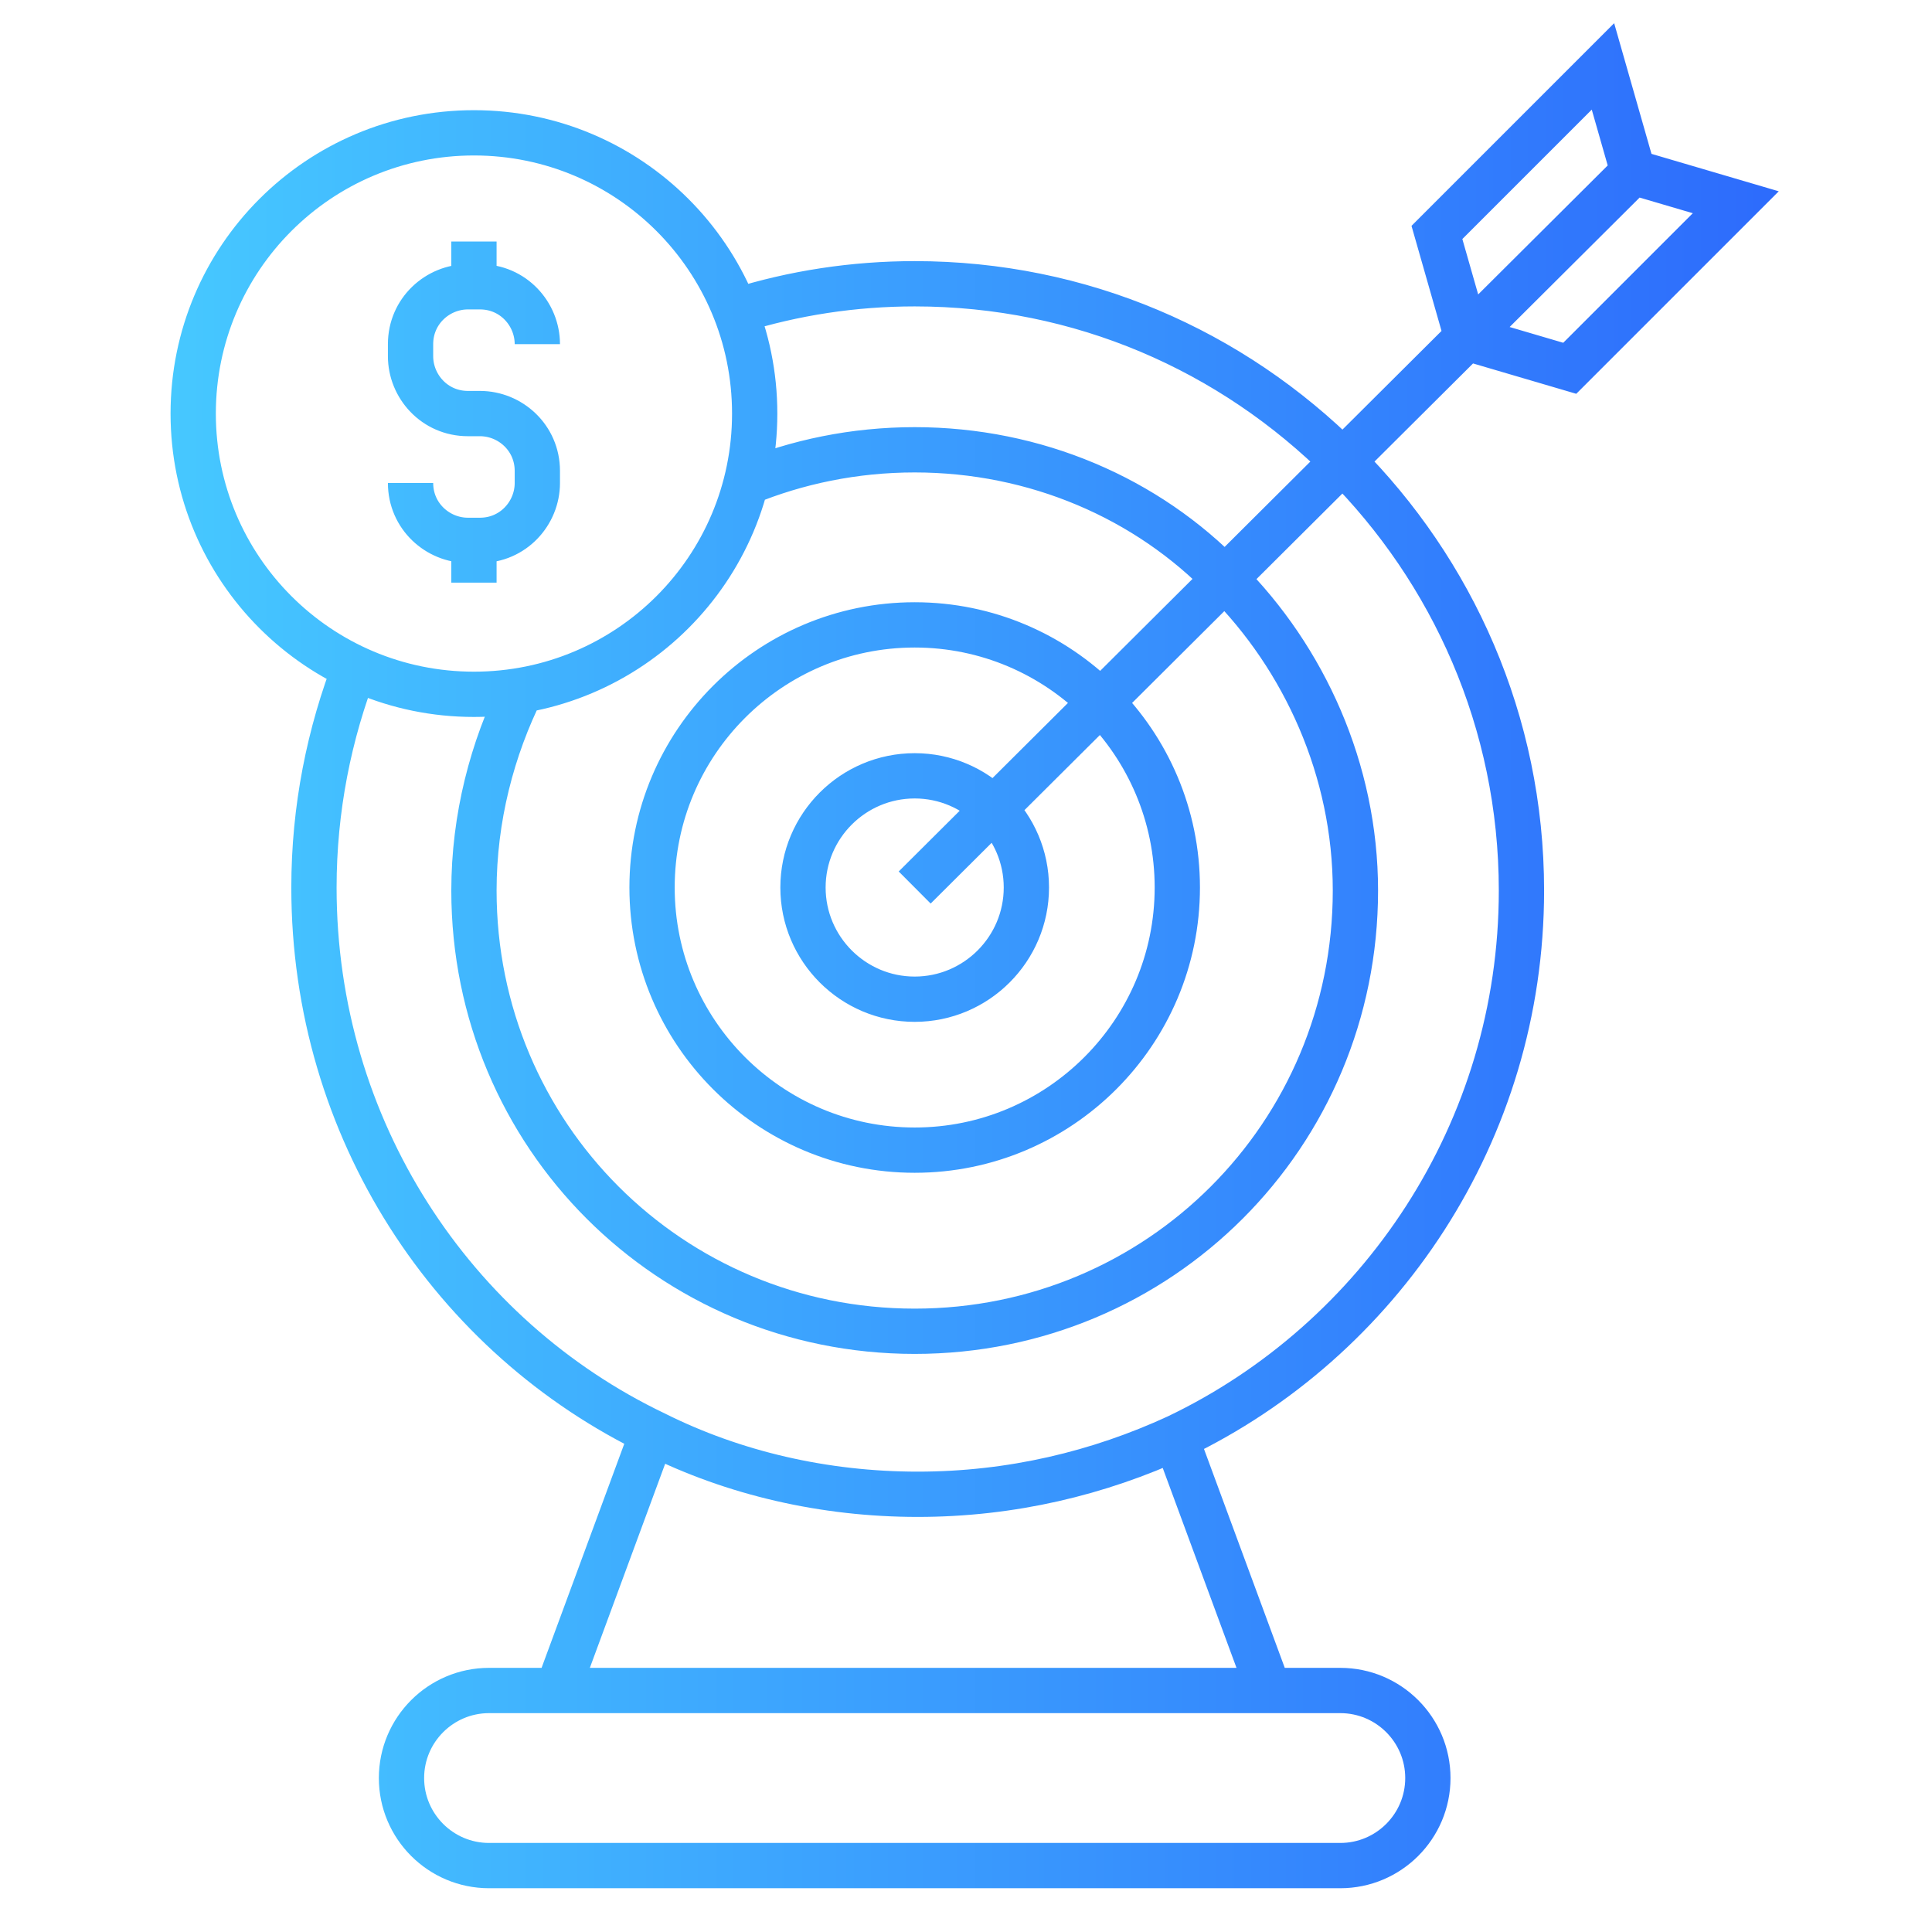
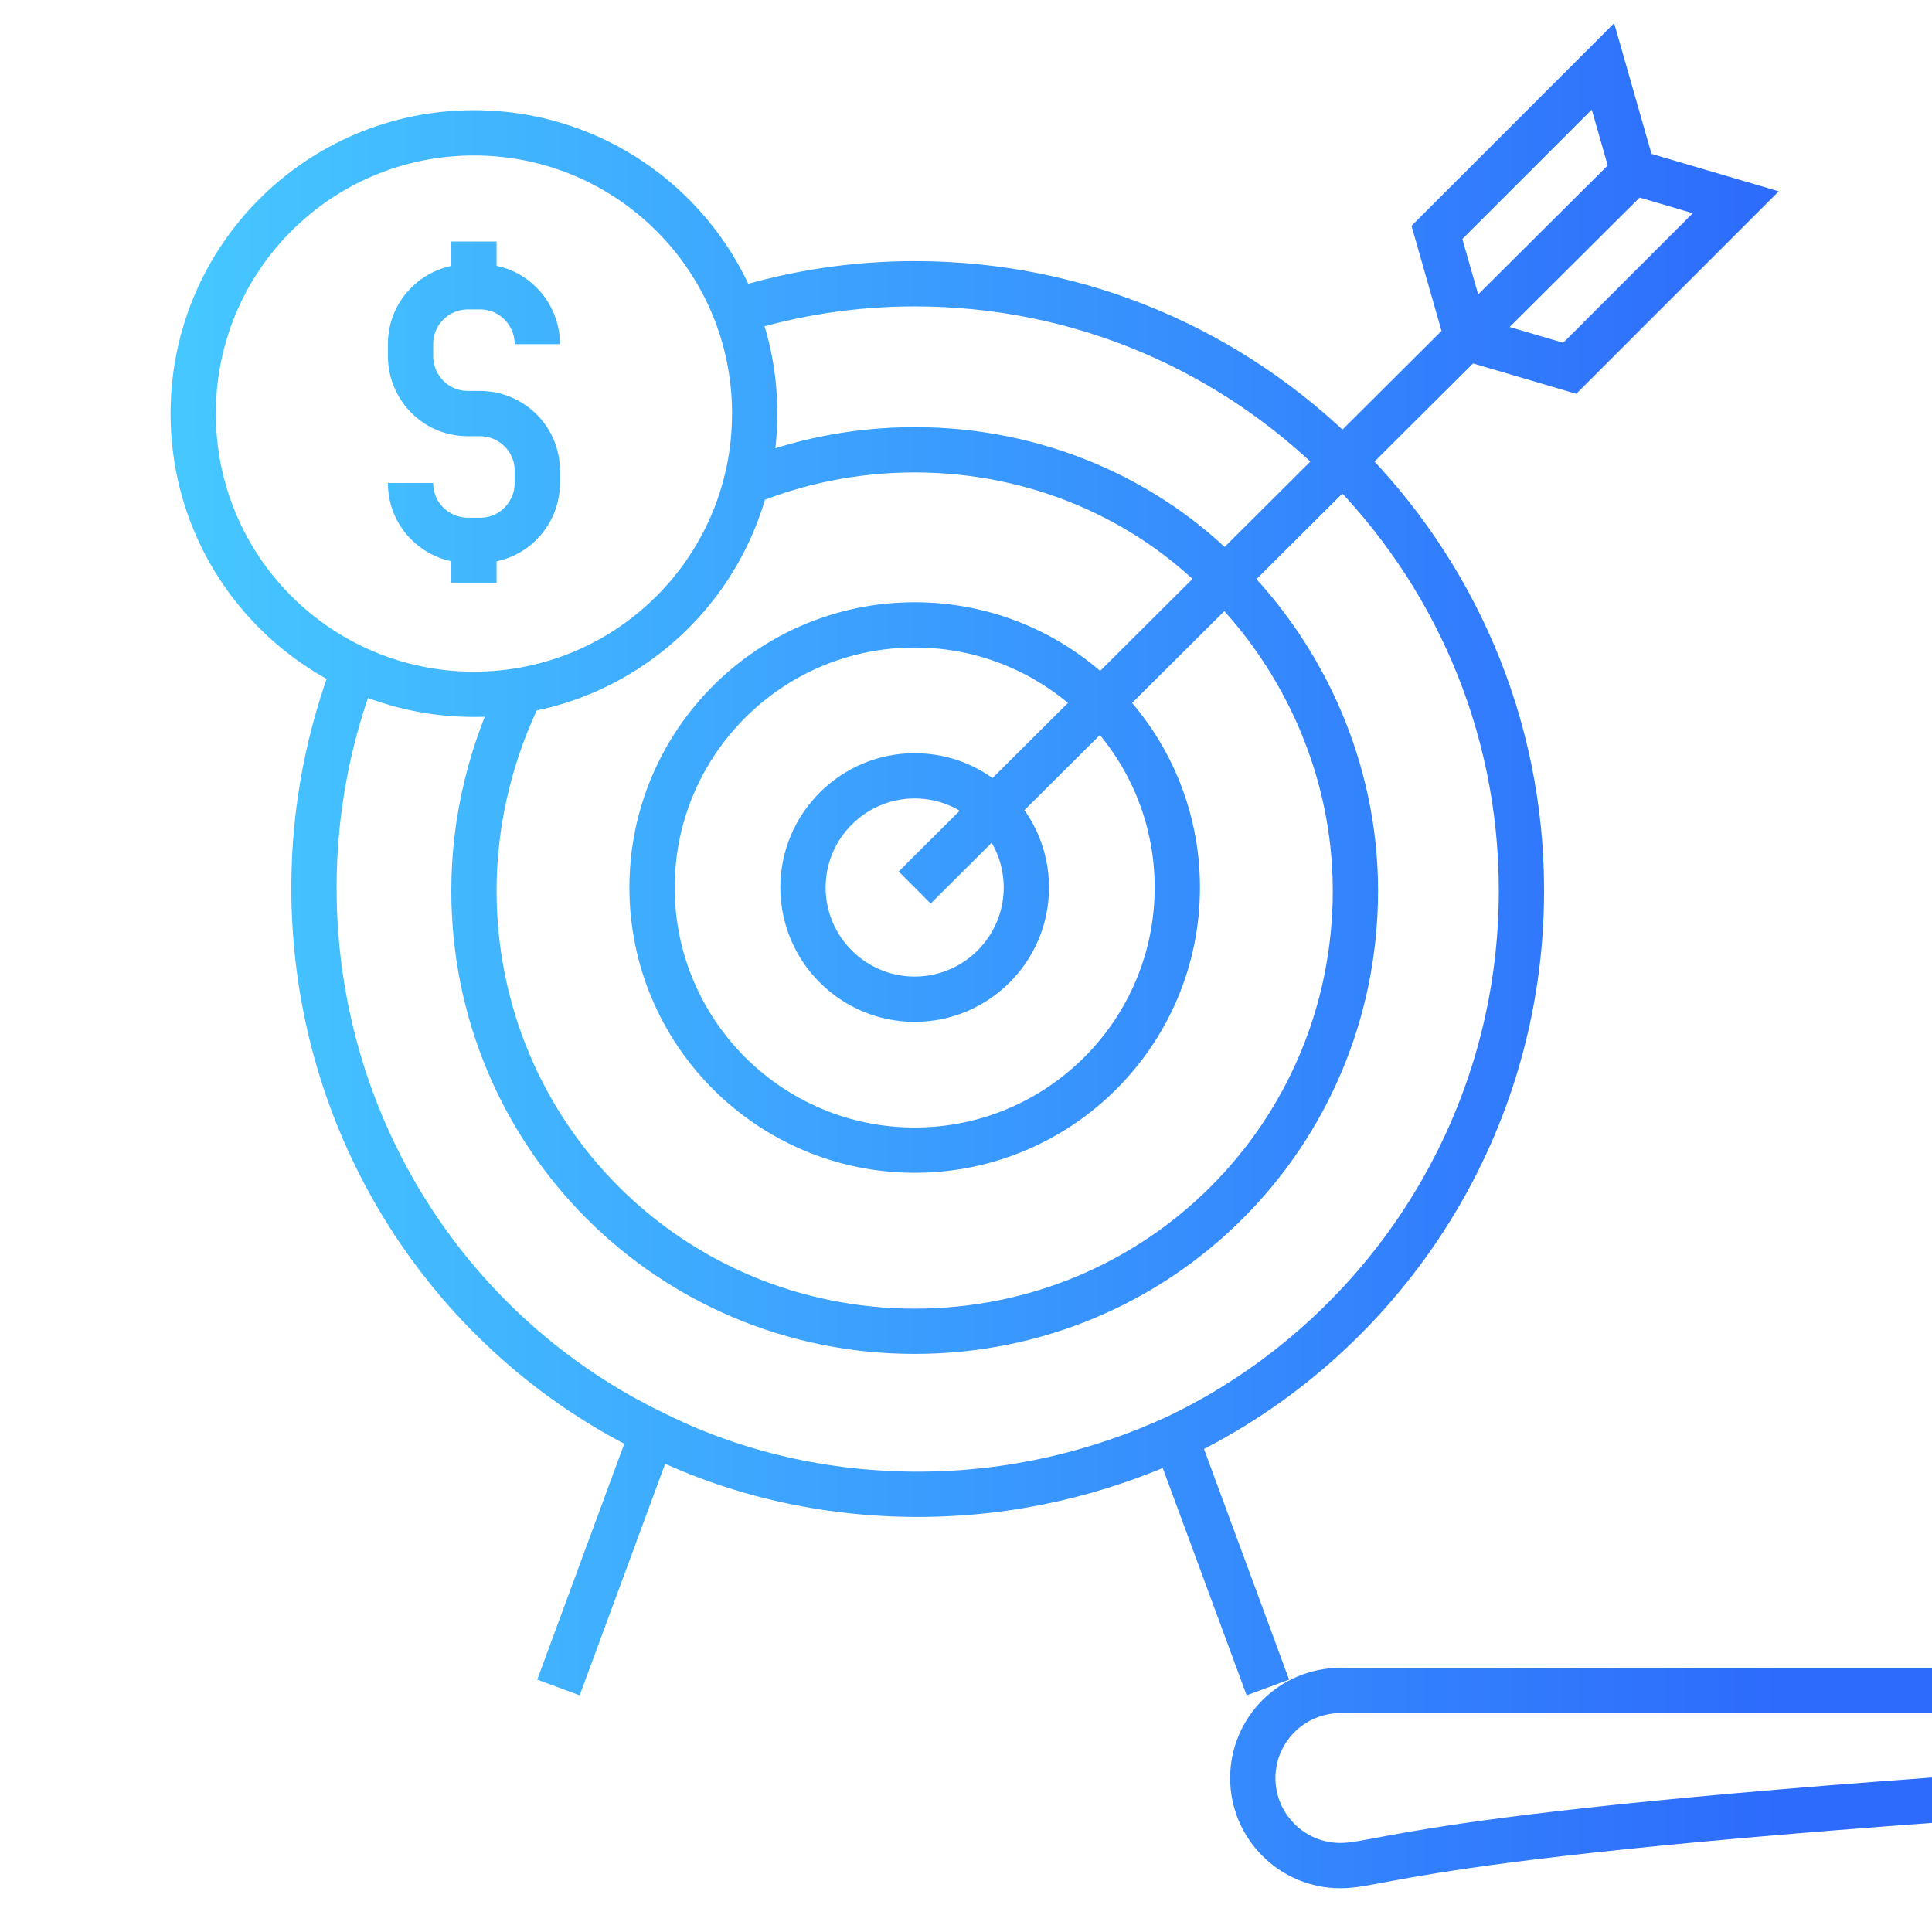
<svg xmlns="http://www.w3.org/2000/svg" version="1.0" id="Layer_1" x="0px" y="0px" viewBox="0 0 64 64" style="enable-background:new 0 0 64 64;" xml:space="preserve">
  <style type="text/css">
	.st0{fill:none;stroke:url(#SVGID_1_);stroke-width:1.5;stroke-miterlimit:10;}
</style>
  <linearGradient id="SVGID_1_" gradientUnits="userSpaceOnUse" x1="5.65" y1="31.659" x2="58.924" y2="31.659">
    <stop offset="0" style="stop-color:#46C8FF" />
    <stop offset="1" style="stop-color:#2D6BFC" />
  </linearGradient>
-   <path class="st0" d="M24.4,10.3c1.9-0.6,3.9-0.9,5.9-0.9c5.5,0,10.5,2.2,14.2,5.9c3.6,3.6,5.9,8.6,5.9,14.2c0,8-4.7,14.9-11.4,18.1  c-2.6,1.2-5.5,1.9-8.6,1.9s-6.1-0.7-8.7-2C15,44.3,10.4,37.4,10.4,29.4c0-2.6,0.5-5.1,1.4-7.4 M24.7,16c1.7-0.7,3.6-1.1,5.6-1.1  c4,0,7.7,1.6,10.3,4.3c2.6,2.6,4.3,6.3,4.3,10.3c0,8.1-6.5,14.6-14.6,14.6s-14.6-6.5-14.6-14.6c0-2.4,0.6-4.7,1.6-6.7 M30.3,20.7  c4.8,0,8.7,3.9,8.7,8.7s-3.9,8.7-8.7,8.7s-8.7-3.9-8.7-8.7S25.5,20.7,30.3,20.7z M30.3,25.7c2.04,0,3.7,1.66,3.7,3.7  s-1.66,3.7-3.7,3.7s-3.7-1.66-3.7-3.7S28.26,25.7,30.3,25.7z M30.3,29.4L54.1,5.7 M52,12.2l-3.4-1l-1-3.5l5.5-5.5l1,3.5l3.4,1  L52,12.2z M18.5,55.9l3.1-8.4 M42,55.9l-3.1-8.4 M44.4,61.8H16.2c-1.6,0-2.9-1.3-2.9-2.9l0,0c0-1.6,1.3-2.9,2.9-2.9h28.2  c1.6,0,2.9,1.3,2.9,2.9l0,0C47.3,60.5,46,61.8,44.4,61.8z M15.7,4.4c5.14,0,9.3,4.16,9.3,9.3S20.84,23,15.7,23s-9.3-4.16-9.3-9.3  S10.56,4.4,15.7,4.4z M13.6,16L13.6,16c0,1.1,0.9,1.9,1.9,1.9h0.4c1.1,0,1.9-0.9,1.9-1.9v-0.4c0-1.1-0.9-1.9-1.9-1.9h-0.4  c-1.1,0-1.9-0.9-1.9-1.9v-0.4c0-1.1,0.9-1.9,1.9-1.9h0.4c1.1,0,1.9,0.9,1.9,1.9l0,0 M15.7,19.3v-1.4 M15.7,9.4V8" />
+   <path class="st0" d="M24.4,10.3c1.9-0.6,3.9-0.9,5.9-0.9c5.5,0,10.5,2.2,14.2,5.9c3.6,3.6,5.9,8.6,5.9,14.2c0,8-4.7,14.9-11.4,18.1  c-2.6,1.2-5.5,1.9-8.6,1.9s-6.1-0.7-8.7-2C15,44.3,10.4,37.4,10.4,29.4c0-2.6,0.5-5.1,1.4-7.4 M24.7,16c1.7-0.7,3.6-1.1,5.6-1.1  c4,0,7.7,1.6,10.3,4.3c2.6,2.6,4.3,6.3,4.3,10.3c0,8.1-6.5,14.6-14.6,14.6s-14.6-6.5-14.6-14.6c0-2.4,0.6-4.7,1.6-6.7 M30.3,20.7  c4.8,0,8.7,3.9,8.7,8.7s-3.9,8.7-8.7,8.7s-8.7-3.9-8.7-8.7S25.5,20.7,30.3,20.7z M30.3,25.7c2.04,0,3.7,1.66,3.7,3.7  s-1.66,3.7-3.7,3.7s-3.7-1.66-3.7-3.7S28.26,25.7,30.3,25.7z M30.3,29.4L54.1,5.7 M52,12.2l-3.4-1l-1-3.5l5.5-5.5l1,3.5l3.4,1  L52,12.2z M18.5,55.9l3.1-8.4 M42,55.9l-3.1-8.4 M44.4,61.8c-1.6,0-2.9-1.3-2.9-2.9l0,0c0-1.6,1.3-2.9,2.9-2.9h28.2  c1.6,0,2.9,1.3,2.9,2.9l0,0C47.3,60.5,46,61.8,44.4,61.8z M15.7,4.4c5.14,0,9.3,4.16,9.3,9.3S20.84,23,15.7,23s-9.3-4.16-9.3-9.3  S10.56,4.4,15.7,4.4z M13.6,16L13.6,16c0,1.1,0.9,1.9,1.9,1.9h0.4c1.1,0,1.9-0.9,1.9-1.9v-0.4c0-1.1-0.9-1.9-1.9-1.9h-0.4  c-1.1,0-1.9-0.9-1.9-1.9v-0.4c0-1.1,0.9-1.9,1.9-1.9h0.4c1.1,0,1.9,0.9,1.9,1.9l0,0 M15.7,19.3v-1.4 M15.7,9.4V8" />
</svg>